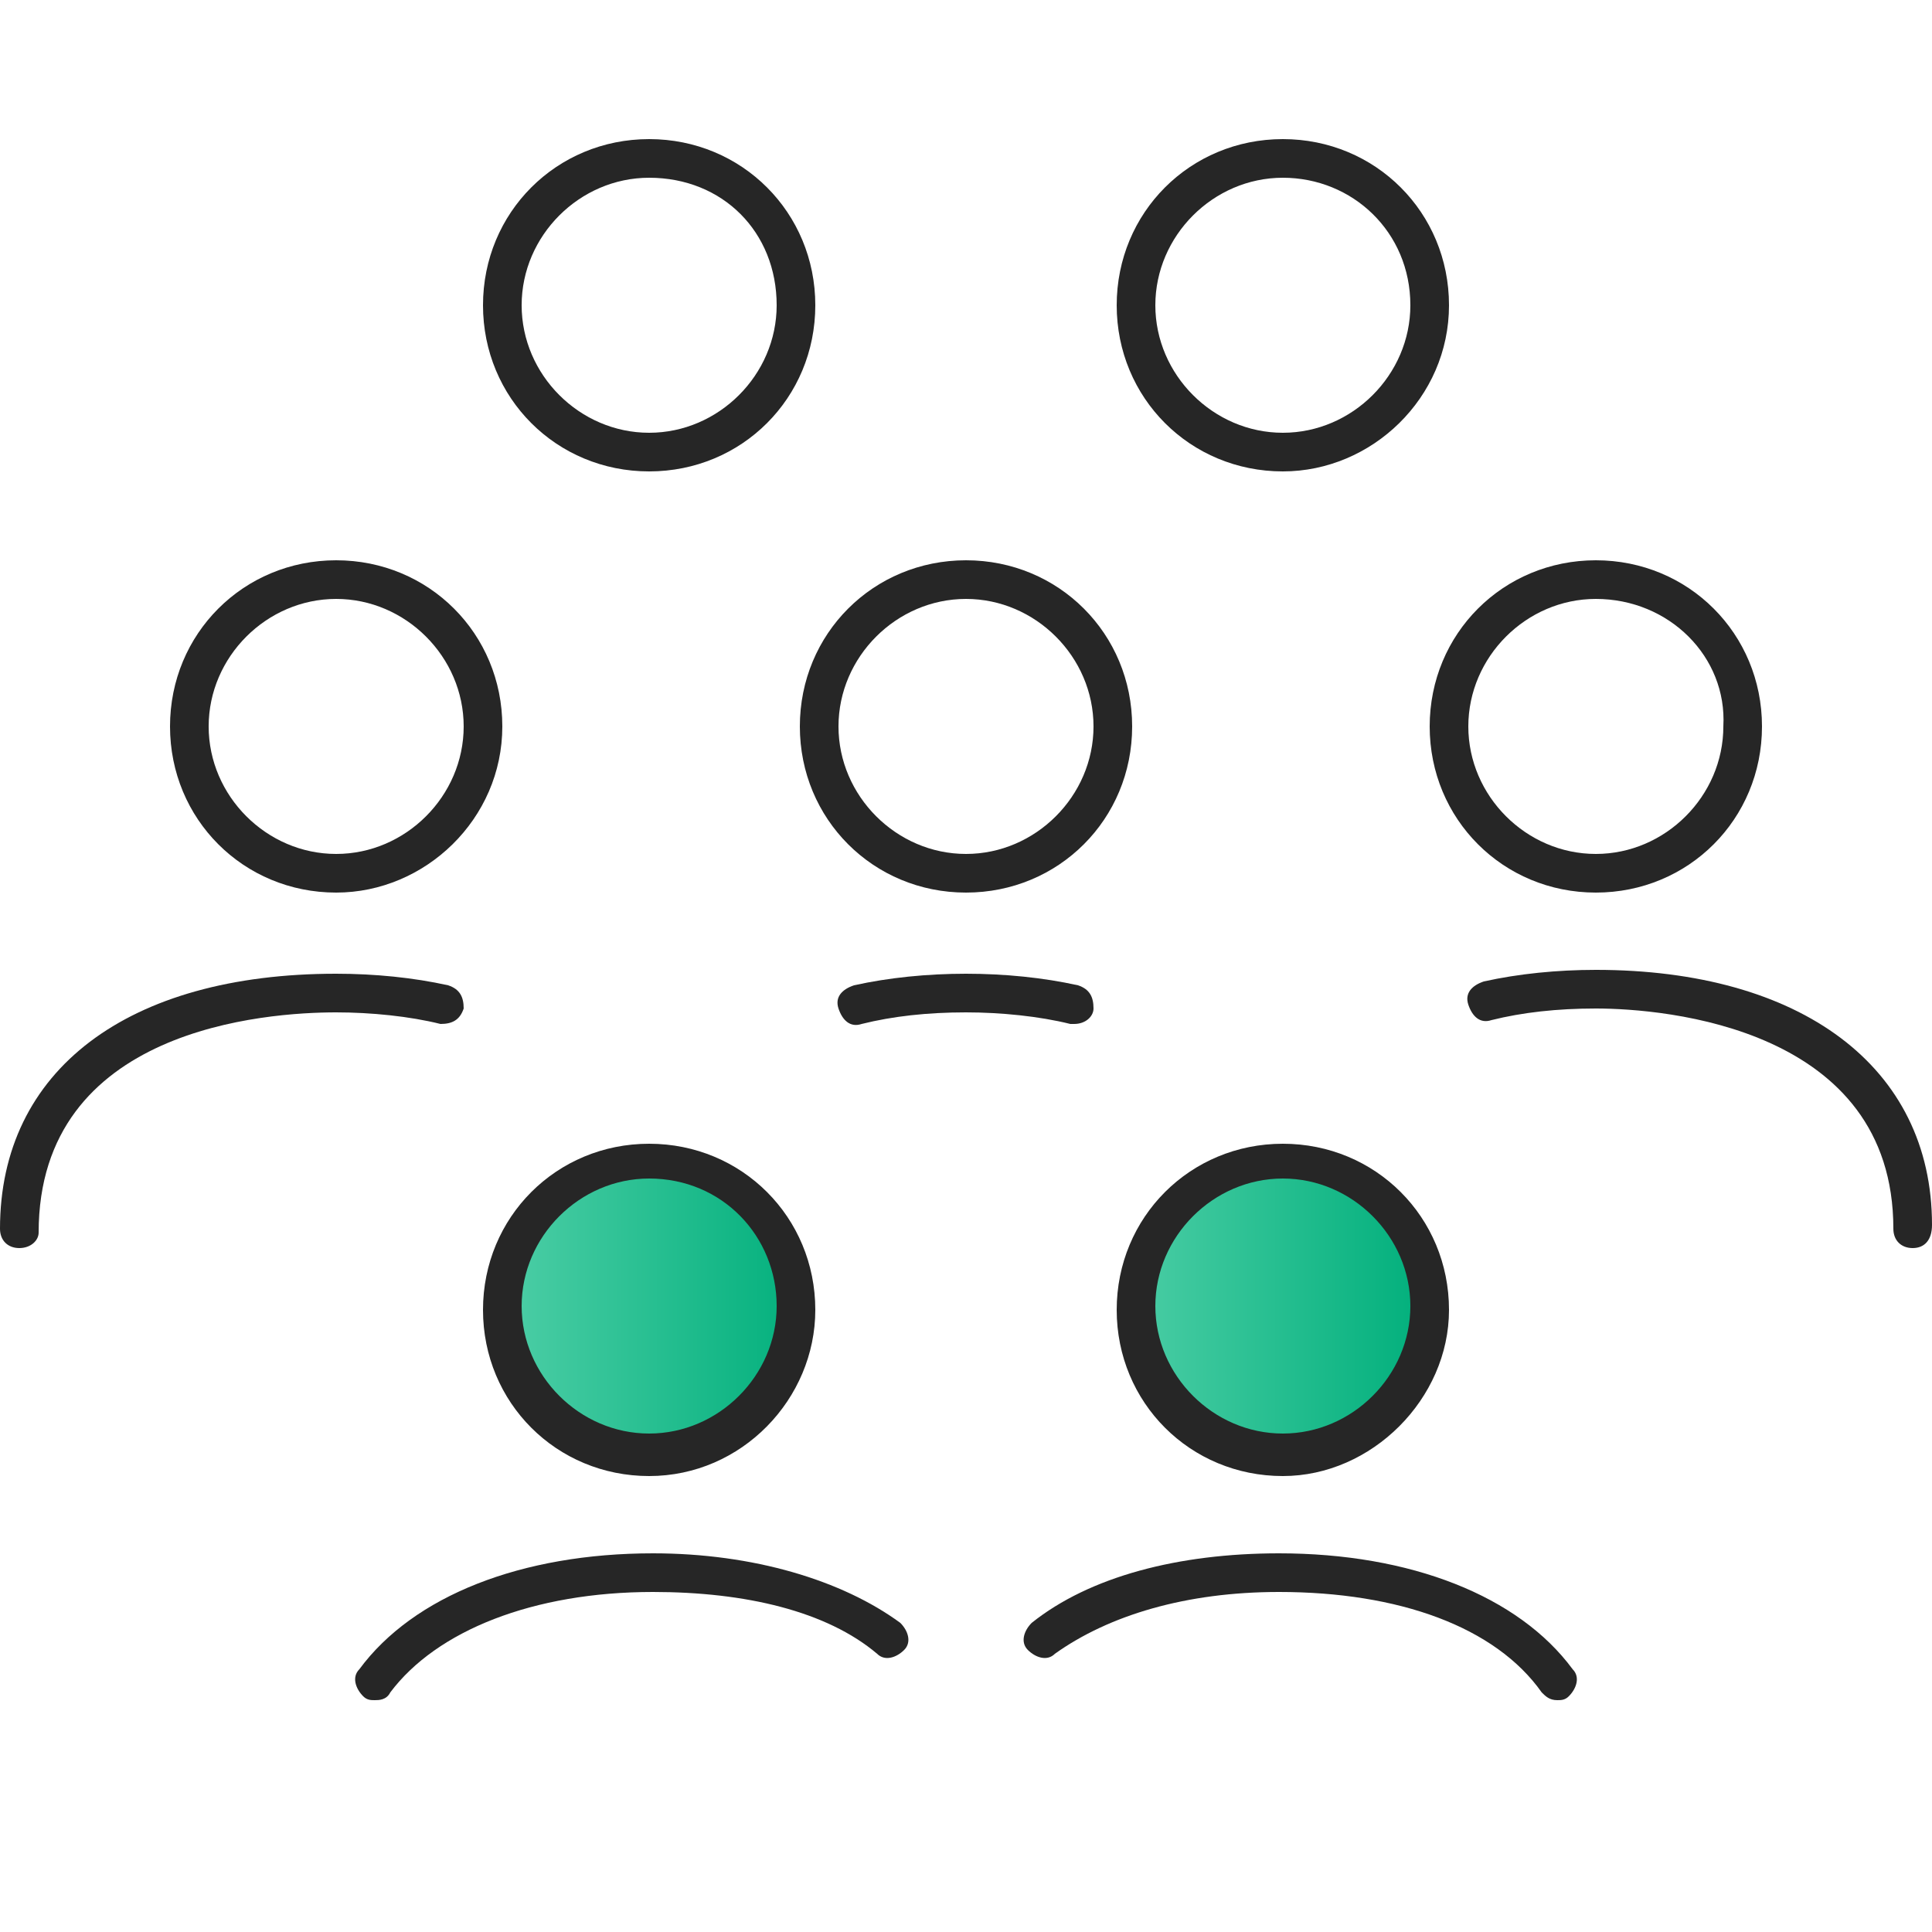
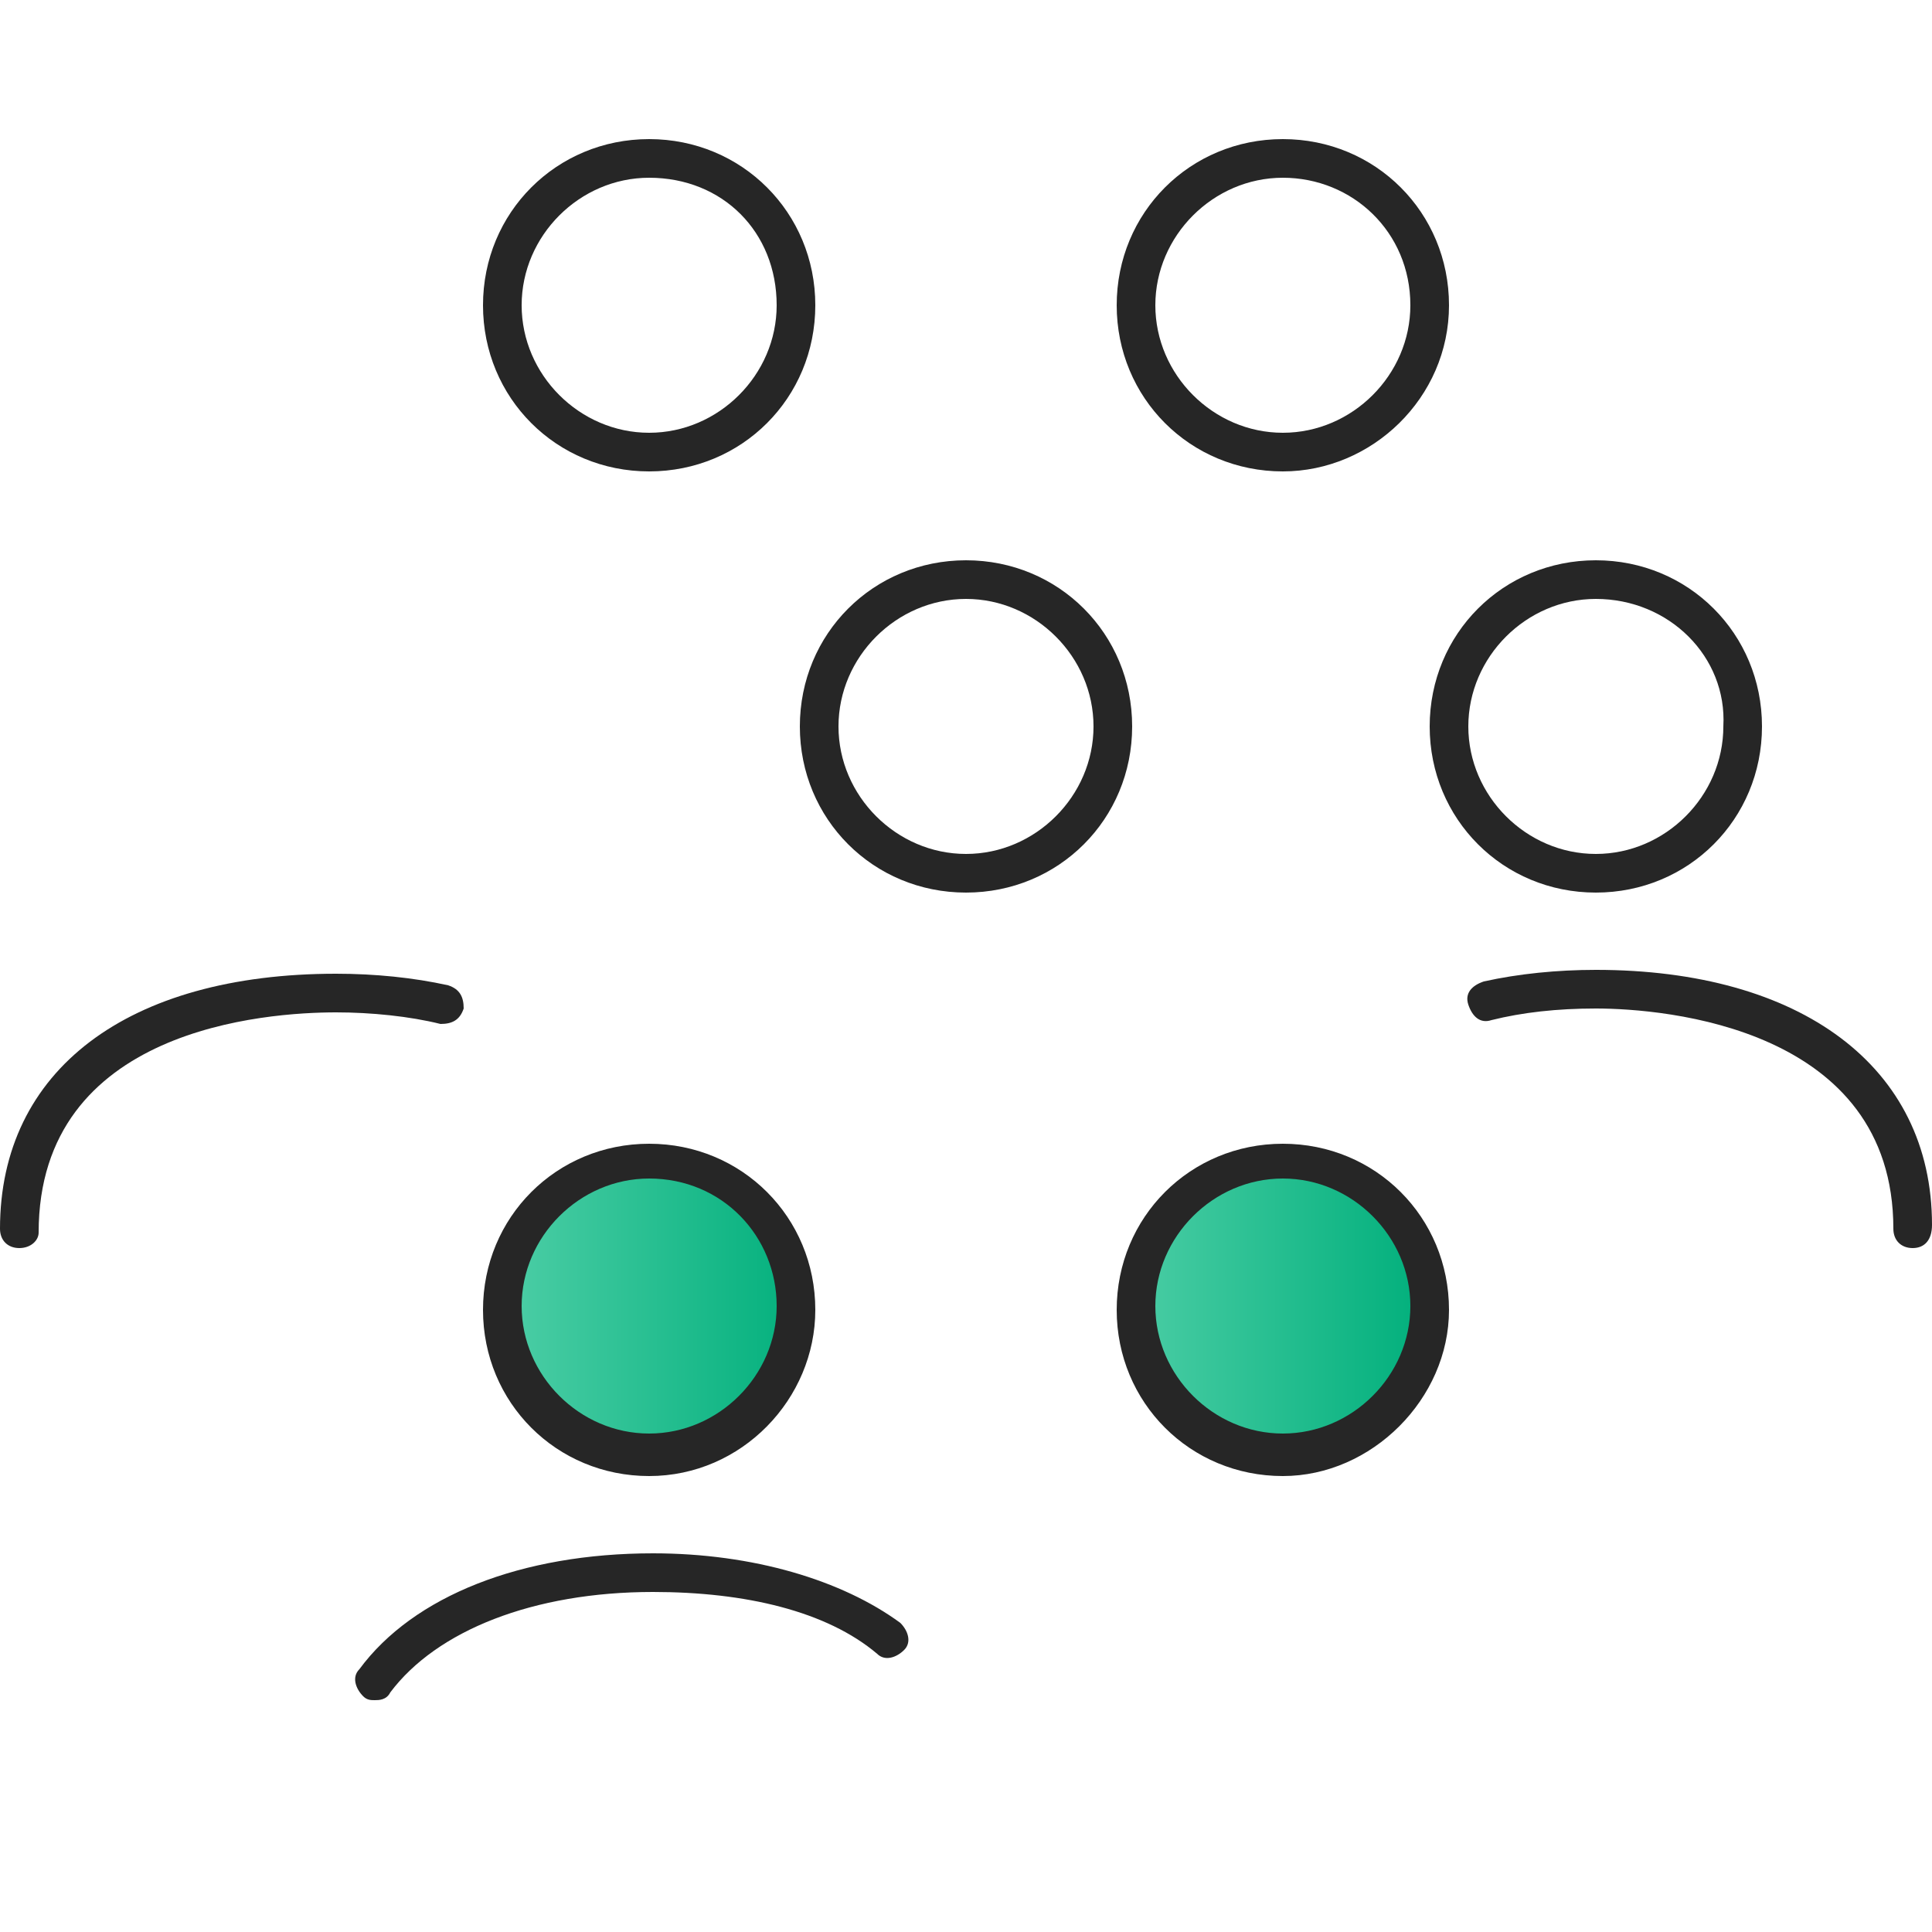
<svg xmlns="http://www.w3.org/2000/svg" version="1.1" id="Warstwa_1" x="0px" y="0px" viewBox="0 0 50 50" style="enable-background:new 0 0 50 50;" xml:space="preserve">
  <g>
    <linearGradient id="SVGID_1_" gradientUnits="userSpaceOnUse" x1="29" y1="34" x2="37" y2="34">
      <stop offset="0" style="stop-color:#4DCEA6" />
      <stop offset="1" style="stop-color:#00AF7B" />
    </linearGradient>
    <circle style="fill:url(#SVGID_1_);" cx="33" cy="34" r="4" />
    <linearGradient id="SVGID_00000026878033452338481630000017849484518979319464_" gradientUnits="userSpaceOnUse" x1="13" y1="34" x2="21" y2="34">
      <stop offset="0" style="stop-color:#4DCEA6" />
      <stop offset="1" style="stop-color:#00AF7B" />
    </linearGradient>
    <circle style="fill:url(#SVGID_00000026878033452338481630000017849484518979319464_);" cx="17" cy="34" r="4" />
    <g>
      <g>
        <g>
          <path style="fill:#262626;" d="M0.5,32.3c-0.3,0-0.5-0.2-0.5-0.5c0-4.1,3.3-6.6,8.7-6.6c1,0,2,0.1,2.9,0.3      c0.3,0.1,0.4,0.3,0.4,0.6c-0.1,0.3-0.3,0.4-0.6,0.4c-0.8-0.2-1.8-0.3-2.7-0.3c-1.8,0-7.7,0.4-7.7,5.7C1,32.1,0.8,32.3,0.5,32.3z      " />
        </g>
        <g>
-           <path style="fill:#262626;" d="M8.7,23.1c-2.4,0-4.3-1.9-4.3-4.3c0-2.4,1.9-4.3,4.3-4.3c2.4,0,4.3,1.9,4.3,4.3      C13,21.2,11,23.1,8.7,23.1z M8.7,15.5c-1.8,0-3.3,1.5-3.3,3.3c0,1.8,1.5,3.3,3.3,3.3c1.8,0,3.3-1.5,3.3-3.3      C12,17,10.5,15.5,8.7,15.5z" />
-         </g>
+           </g>
      </g>
      <g>
        <g>
-           <path style="fill:#262626;" d="M27.8,26.5c0,0-0.1,0-0.1,0c-0.8-0.2-1.8-0.3-2.7-0.3c-1,0-1.9,0.1-2.7,0.3      c-0.3,0.1-0.5-0.1-0.6-0.4c-0.1-0.3,0.1-0.5,0.4-0.6c0.9-0.2,1.9-0.3,2.9-0.3c1,0,2,0.1,2.9,0.3c0.3,0.1,0.4,0.3,0.4,0.6      C28.3,26.3,28.1,26.5,27.8,26.5z" />
-         </g>
+           </g>
        <g>
          <path style="fill:#262626;" d="M25,23.1c-2.4,0-4.3-1.9-4.3-4.3c0-2.4,1.9-4.3,4.3-4.3c2.4,0,4.3,1.9,4.3,4.3      C29.3,21.2,27.4,23.1,25,23.1z M25,15.5c-1.8,0-3.3,1.5-3.3,3.3c0,1.8,1.5,3.3,3.3,3.3c1.8,0,3.3-1.5,3.3-3.3      C28.3,17,26.8,15.5,25,15.5z" />
        </g>
      </g>
      <g>
        <g>
          <path style="fill:#262626;" d="M49.5,32.3c-0.3,0-0.5-0.2-0.5-0.5c0-5.2-5.9-5.7-7.7-5.7c-1,0-1.9,0.1-2.7,0.3      c-0.3,0.1-0.5-0.1-0.6-0.4c-0.1-0.3,0.1-0.5,0.4-0.6c0.9-0.2,1.9-0.3,2.9-0.3c5.3,0,8.7,2.5,8.7,6.6      C50,32.1,49.8,32.3,49.5,32.3z" />
        </g>
        <g>
          <path style="fill:#262626;" d="M41.3,23.1c-2.4,0-4.3-1.9-4.3-4.3c0-2.4,1.9-4.3,4.3-4.3c2.4,0,4.3,1.9,4.3,4.3      C45.6,21.2,43.7,23.1,41.3,23.1z M41.3,15.5c-1.8,0-3.3,1.5-3.3,3.3c0,1.8,1.5,3.3,3.3,3.3c1.8,0,3.3-1.5,3.3-3.3      C44.7,17,43.2,15.5,41.3,15.5z" />
        </g>
      </g>
      <g>
        <g>
          <g>
            <path style="fill:#262626;" d="M9.7,44c-0.1,0-0.2,0-0.3-0.1c-0.2-0.2-0.3-0.5-0.1-0.7c1.4-1.9,4.2-3,7.6-3       c2.6,0,4.9,0.7,6.4,1.8c0.2,0.2,0.3,0.5,0.1,0.7c-0.2,0.2-0.5,0.3-0.7,0.1c-1.3-1.1-3.4-1.6-5.8-1.6c-3.1,0-5.6,1-6.8,2.6       C10,44,9.8,44,9.7,44z" />
          </g>
          <g>
            <path style="fill:#262626;" d="M16.8,38.2c-2.4,0-4.3-1.9-4.3-4.3c0-2.4,1.9-4.3,4.3-4.3c2.4,0,4.3,1.9,4.3,4.3       C21.1,36.2,19.2,38.2,16.8,38.2z M16.8,30.5c-1.8,0-3.3,1.5-3.3,3.3c0,1.8,1.5,3.3,3.3,3.3c1.8,0,3.3-1.5,3.3-3.3       C20.1,32,18.7,30.5,16.8,30.5z" />
          </g>
        </g>
        <g>
          <g>
-             <path style="fill:#262626;" d="M40.3,44c-0.2,0-0.3-0.1-0.4-0.2c-1.2-1.7-3.7-2.6-6.8-2.6c-2.4,0-4.4,0.6-5.8,1.6       c-0.2,0.2-0.5,0.1-0.7-0.1c-0.2-0.2-0.1-0.5,0.1-0.7c1.5-1.2,3.8-1.8,6.4-1.8c3.4,0,6.2,1.1,7.6,3c0.2,0.2,0.1,0.5-0.1,0.7       C40.5,44,40.4,44,40.3,44z" />
-           </g>
+             </g>
          <g>
            <path style="fill:#262626;" d="M33.2,38.2c-2.4,0-4.3-1.9-4.3-4.3c0-2.4,1.9-4.3,4.3-4.3c2.4,0,4.3,1.9,4.3,4.3       C37.5,36.2,35.5,38.2,33.2,38.2z M33.2,30.5c-1.8,0-3.3,1.5-3.3,3.3c0,1.8,1.5,3.3,3.3,3.3c1.8,0,3.3-1.5,3.3-3.3       C36.5,32,35,30.5,33.2,30.5z" />
          </g>
        </g>
      </g>
      <g>
        <path style="fill:#262626;" d="M16.8,12.2c-2.4,0-4.3-1.9-4.3-4.3c0-2.4,1.9-4.3,4.3-4.3c2.4,0,4.3,1.9,4.3,4.3     C21.1,10.3,19.2,12.2,16.8,12.2z M16.8,4.6c-1.8,0-3.3,1.5-3.3,3.3c0,1.8,1.5,3.3,3.3,3.3c1.8,0,3.3-1.5,3.3-3.3     C20.1,6,18.7,4.6,16.8,4.6z" />
      </g>
      <g>
        <path style="fill:#262626;" d="M33.2,12.2c-2.4,0-4.3-1.9-4.3-4.3c0-2.4,1.9-4.3,4.3-4.3c2.4,0,4.3,1.9,4.3,4.3     C37.5,10.3,35.5,12.2,33.2,12.2z M33.2,4.6c-1.8,0-3.3,1.5-3.3,3.3c0,1.8,1.5,3.3,3.3,3.3c1.8,0,3.3-1.5,3.3-3.3     C36.5,6,35,4.6,33.2,4.6z" />
      </g>
    </g>
  </g>
</svg>